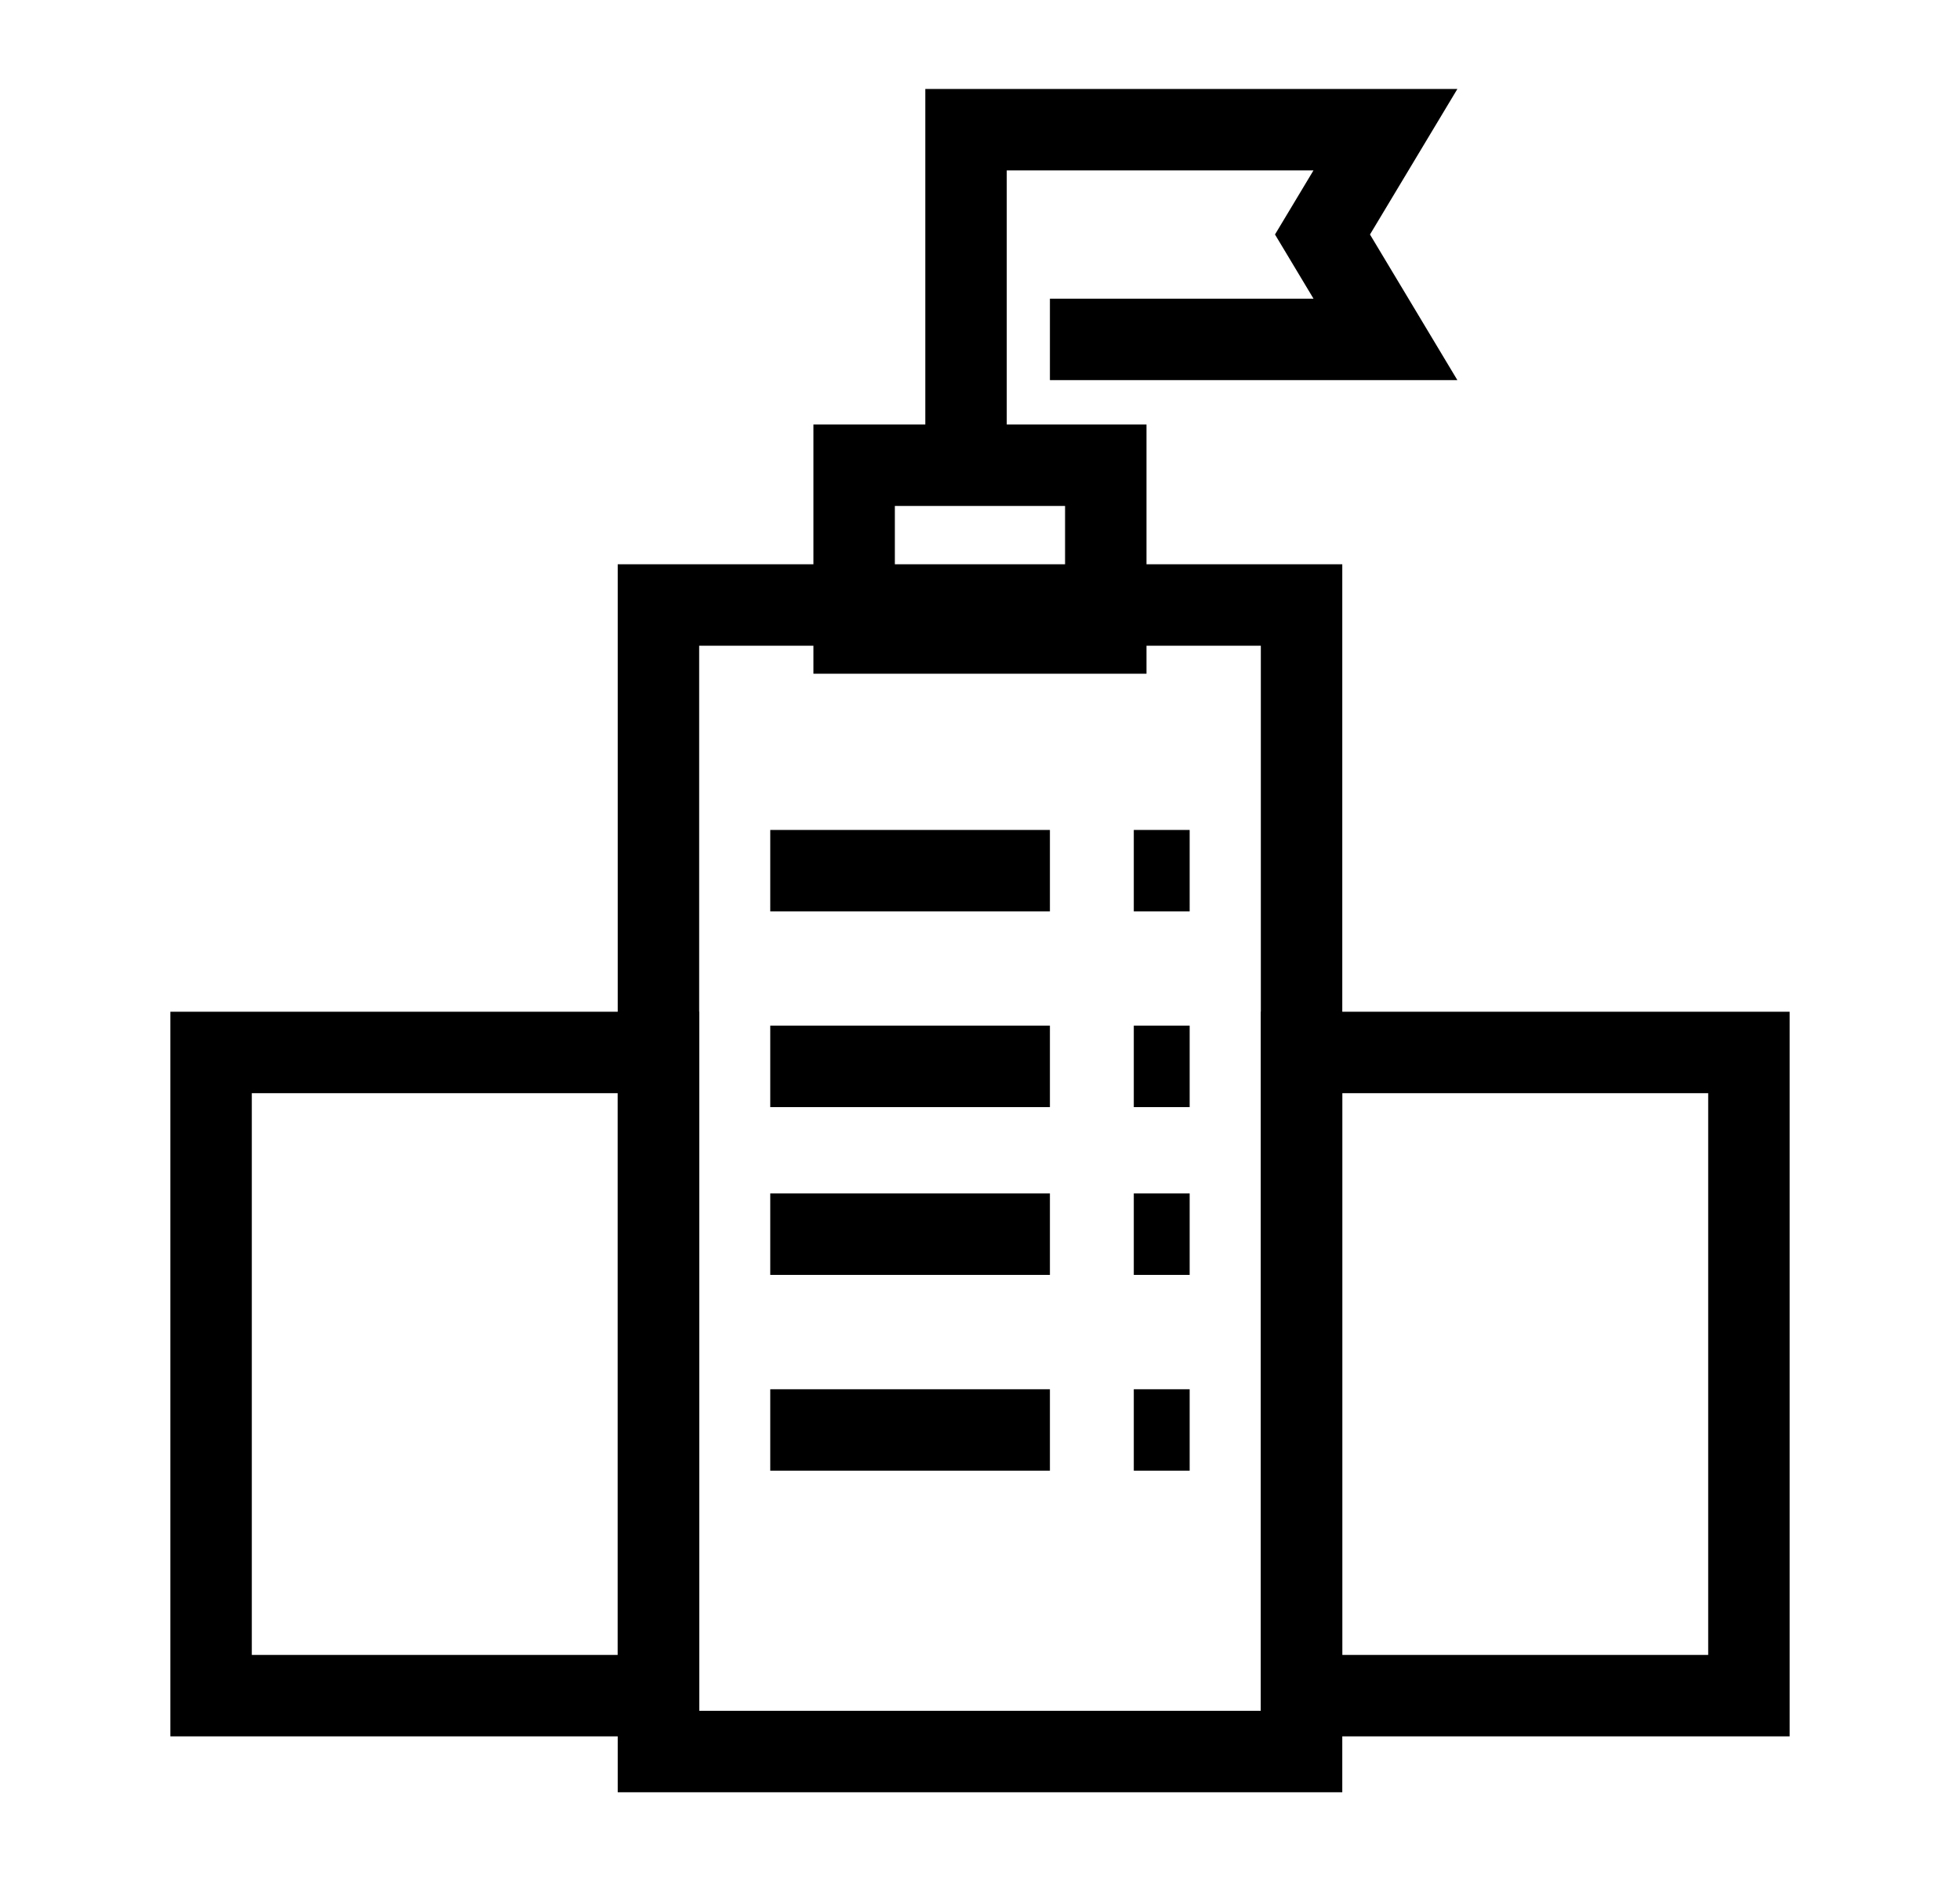
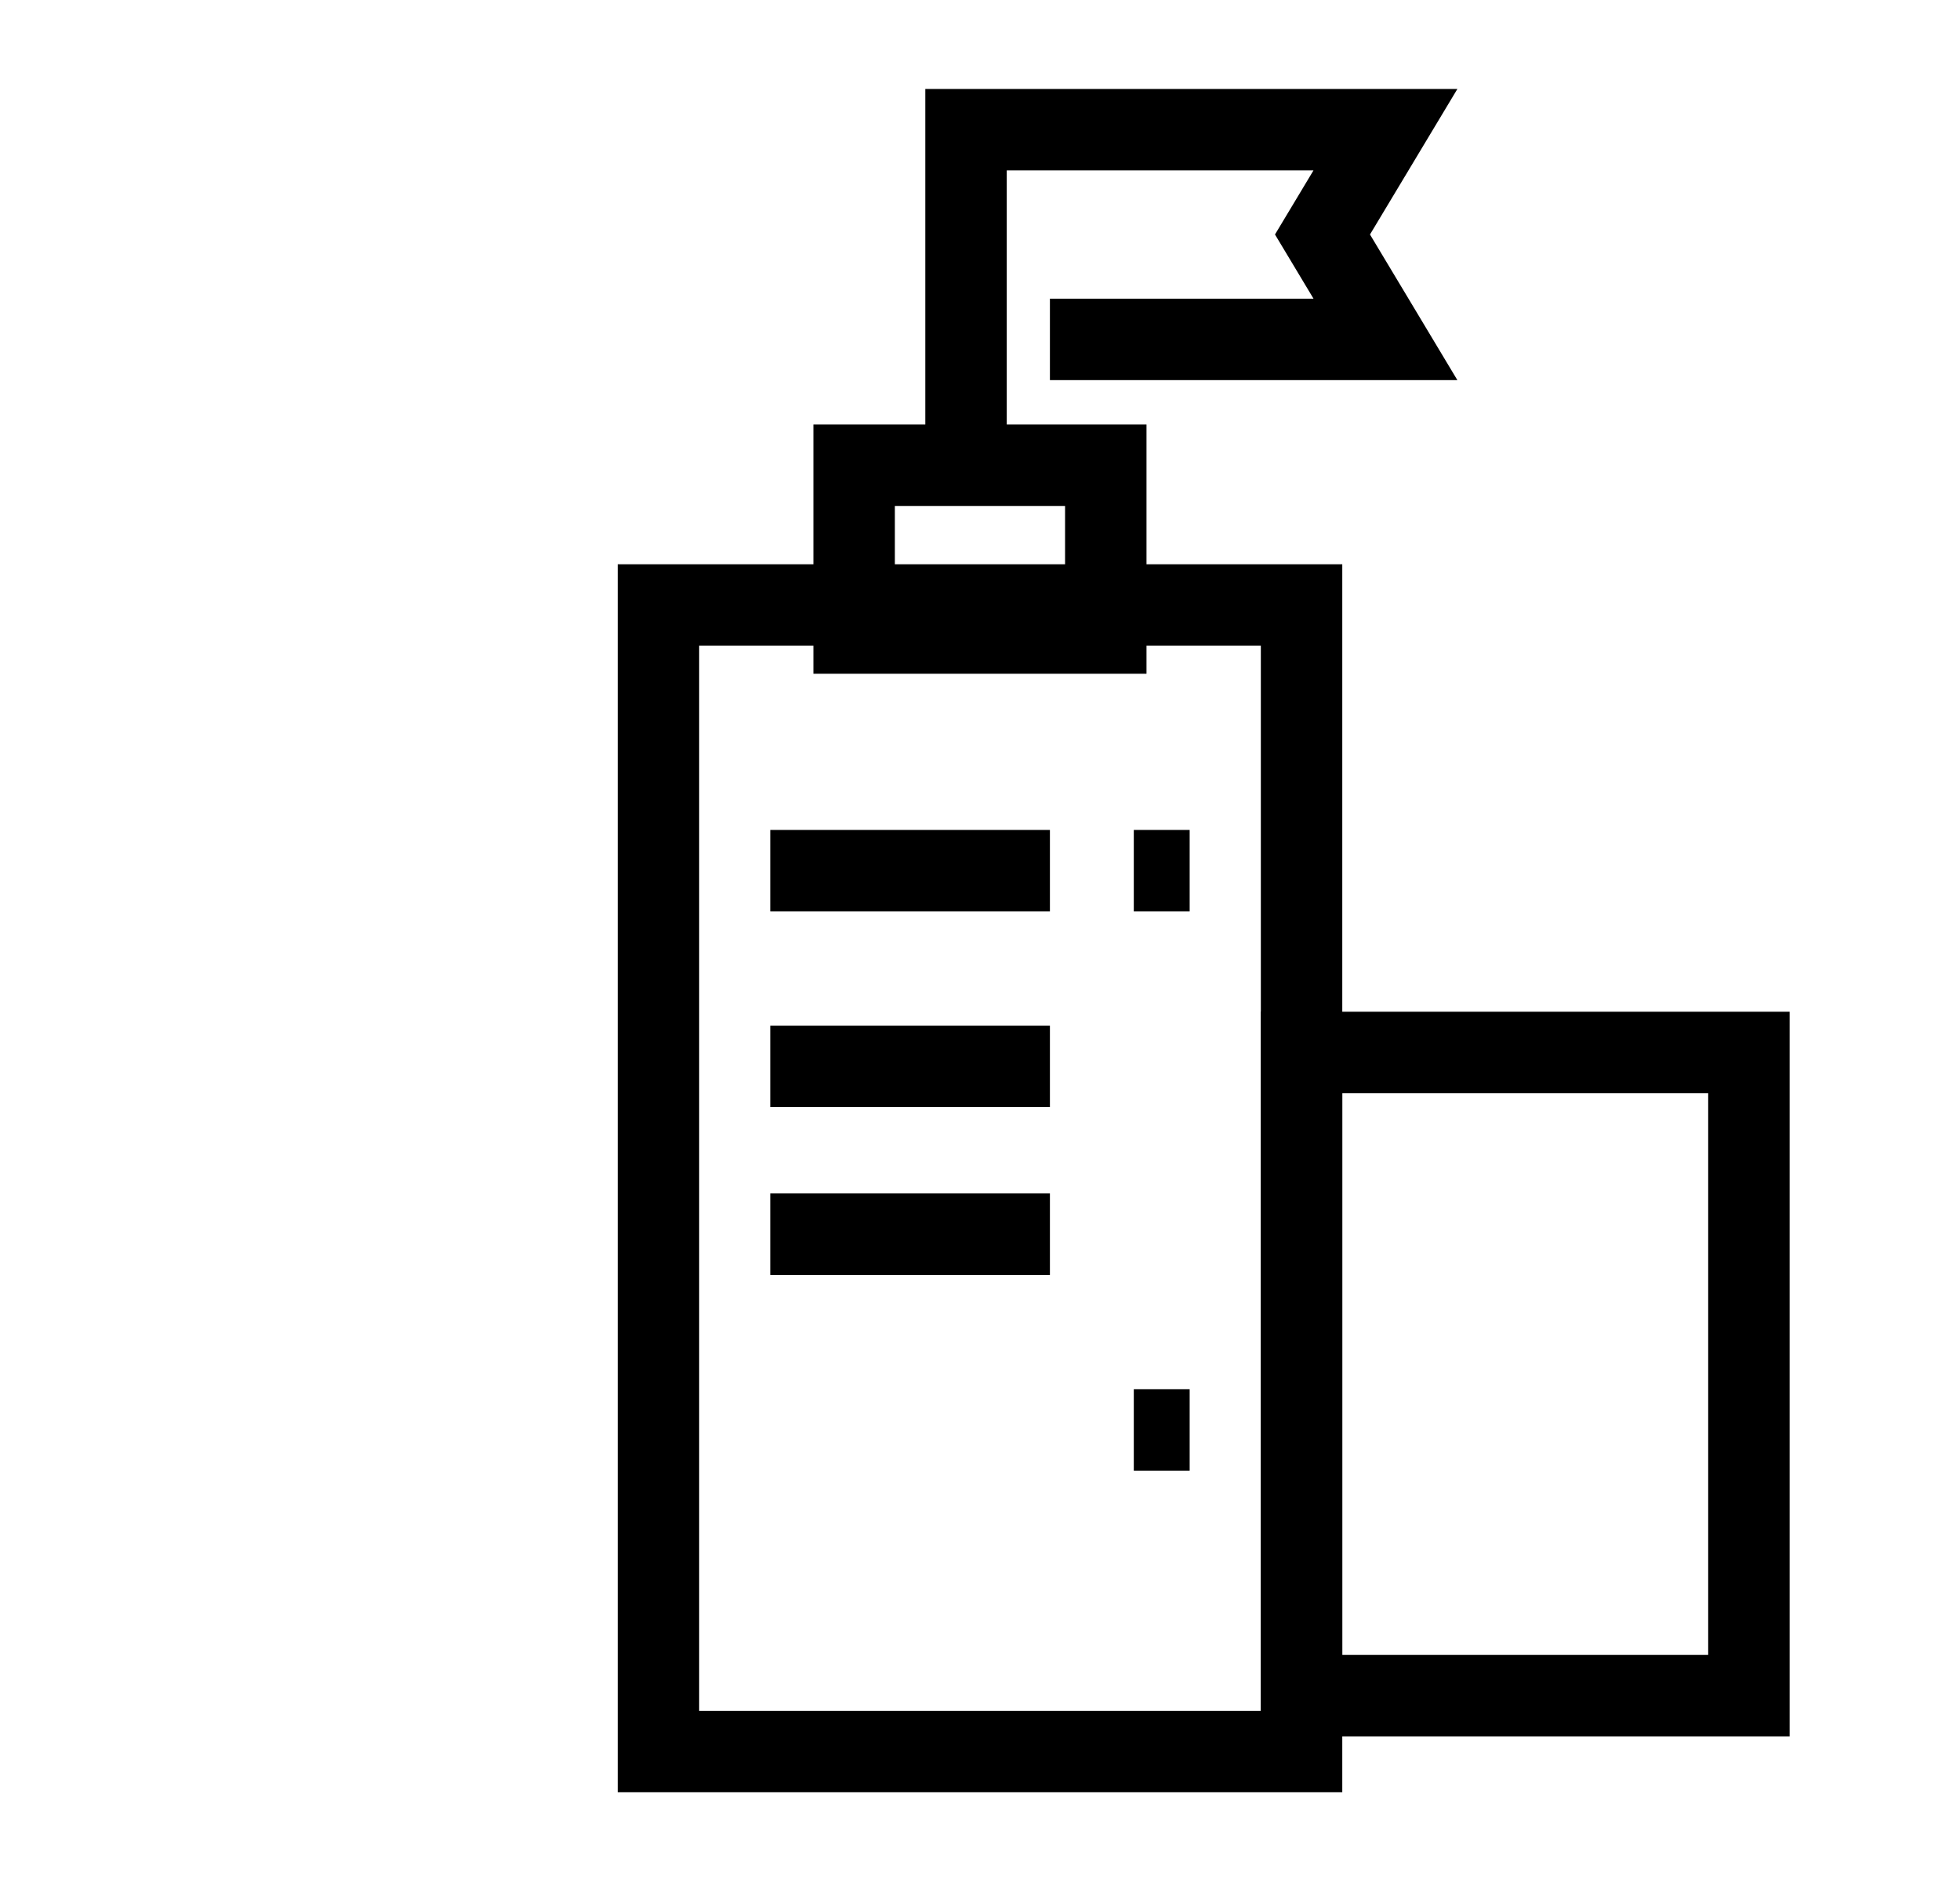
<svg xmlns="http://www.w3.org/2000/svg" id="Standort" viewBox="0 0 24.067 23.097">
  <defs>
    <style>.cls-1{fill:none;stroke:#000;}</style>
  </defs>
  <g id="Icon">
    <polyline id="Path-7" class="cls-1" points="11.862 5.712 11.862 1.592 17.012 1.592 16.239 2.879 17.012 4.167 12.892 4.167" />
    <rect id="Rectangle" class="cls-1" x="10.488" y="5.712" width="3.09" height="2.06" />
    <rect id="Rectangle-2" data-name="Rectangle" class="cls-1" x="8.085" y="7.428" width="7.897" height="14.077" />
    <rect id="Rectangle-3" data-name="Rectangle" class="cls-1" x="15.982" y="12.922" width="5.493" height="7.897" />
-     <rect id="Rectangle-4" data-name="Rectangle" class="cls-1" x="2.592" y="12.922" width="5.493" height="7.897" />
    <line id="Path" class="cls-1" x1="9.458" y1="10.69" x2="12.892" y2="10.69" />
    <line id="Path-2" data-name="Path" class="cls-1" x1="13.922" y1="10.69" x2="14.608" y2="10.69" />
    <line id="Path-3" data-name="Path" class="cls-1" x1="9.458" y1="13.093" x2="12.892" y2="13.093" />
-     <line id="Path-4" data-name="Path" class="cls-1" x1="13.922" y1="13.093" x2="14.608" y2="13.093" />
    <line id="Path-5" data-name="Path" class="cls-1" x1="9.458" y1="15.153" x2="12.892" y2="15.153" />
-     <line id="Path-6" data-name="Path" class="cls-1" x1="13.922" y1="15.153" x2="14.608" y2="15.153" />
-     <line id="Path-7-2" data-name="Path" class="cls-1" x1="9.458" y1="17.557" x2="12.892" y2="17.557" />
    <line id="Path-8" data-name="Path" class="cls-1" x1="13.922" y1="17.557" x2="14.608" y2="17.557" />
  </g>
</svg>